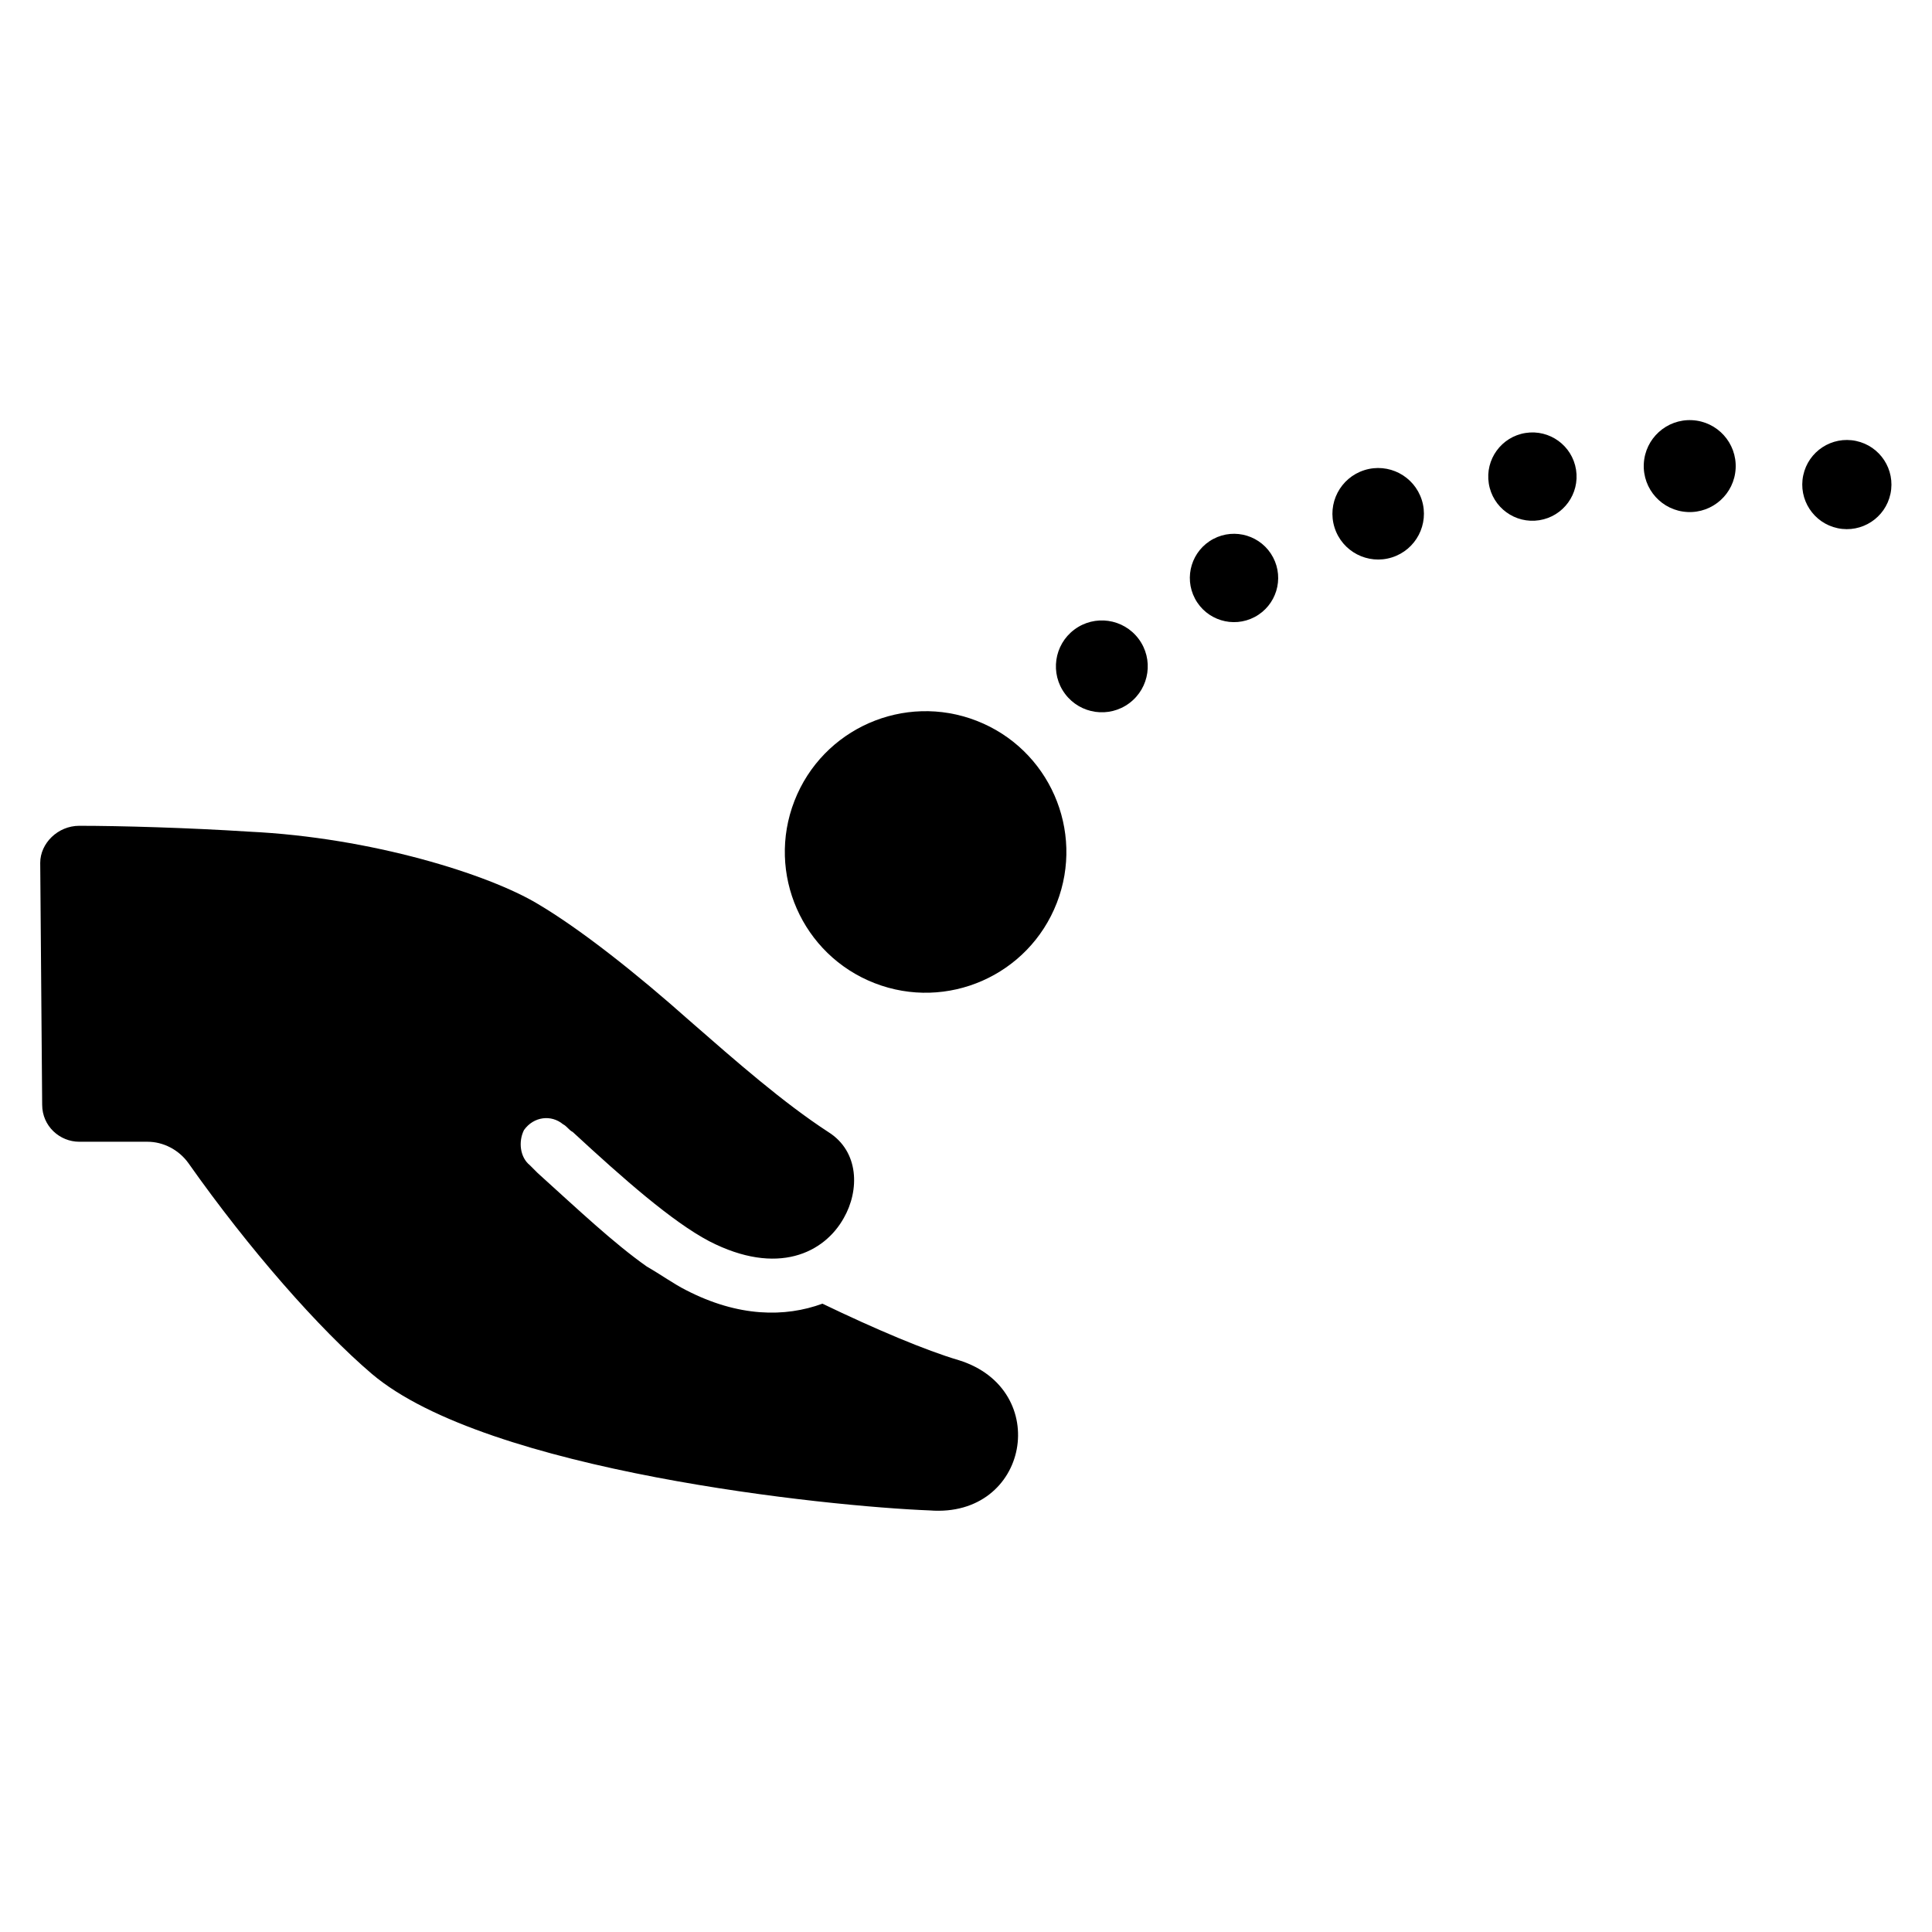
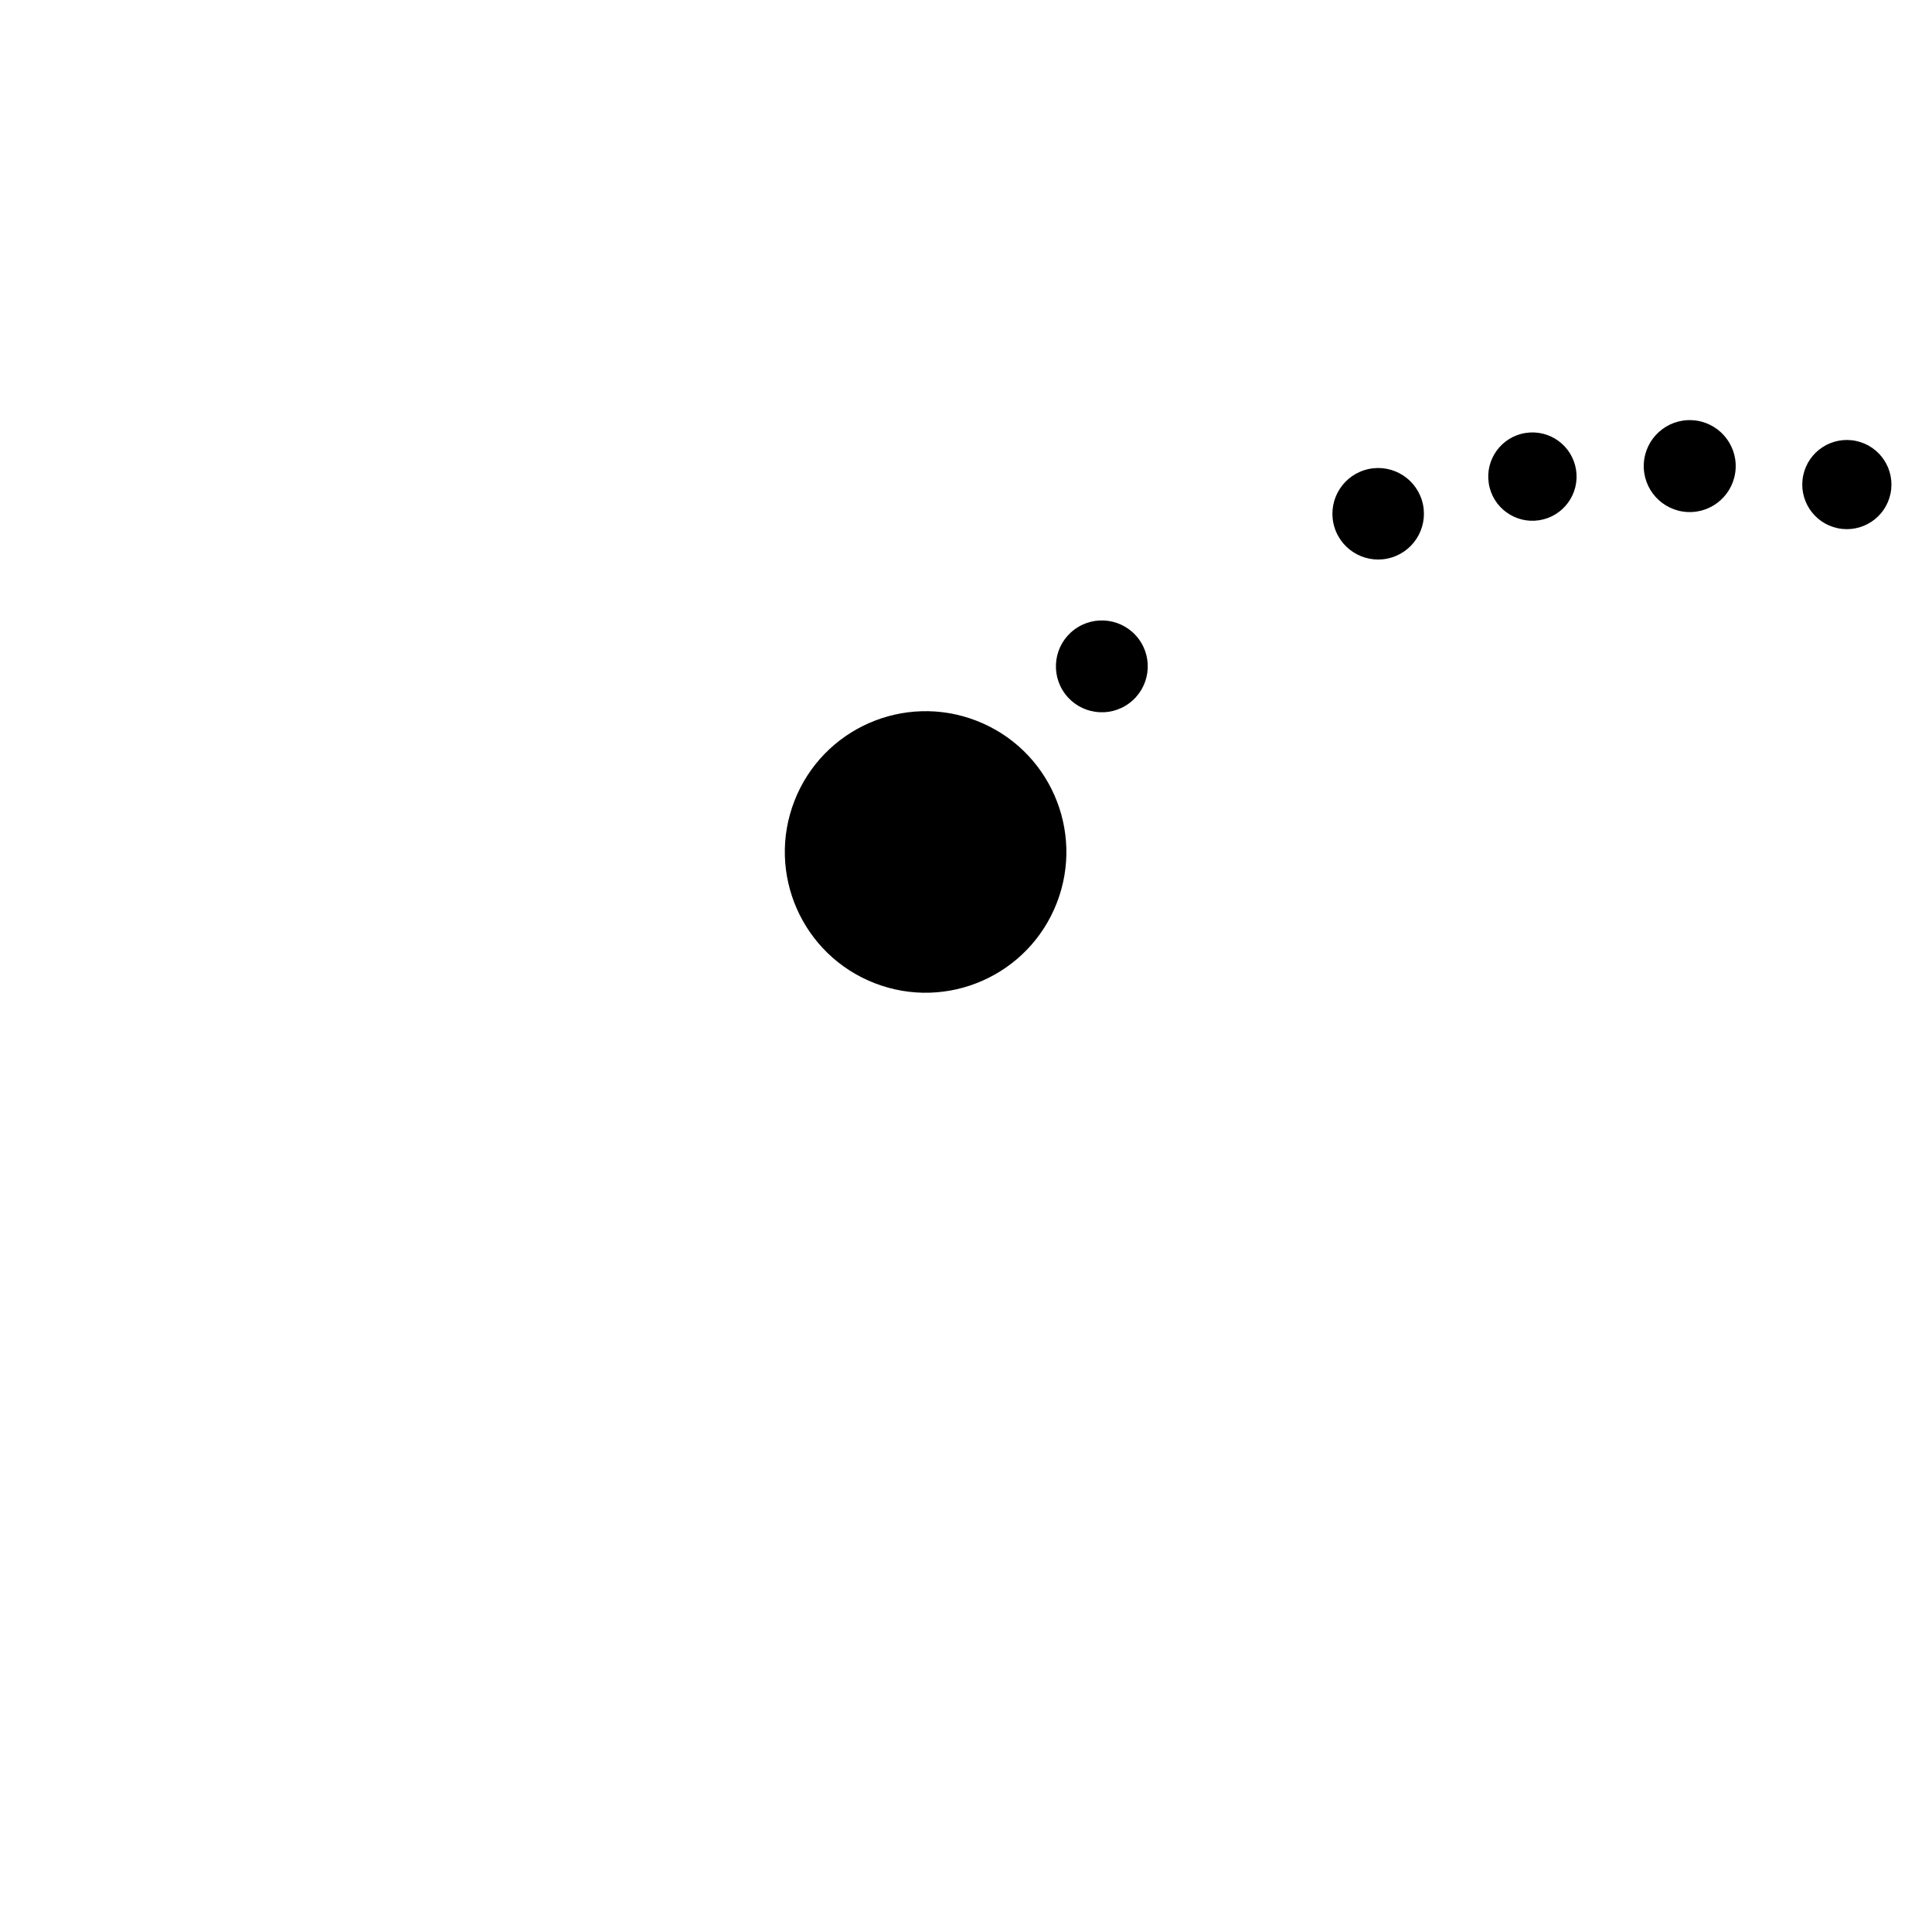
<svg xmlns="http://www.w3.org/2000/svg" xml:space="preserve" width="4.064mm" height="4.064mm" version="1.1" style="shape-rendering:geometricPrecision; text-rendering:geometricPrecision; image-rendering:optimizeQuality; fill-rule:evenodd; clip-rule:evenodd" viewBox="0 0 406.4 406.4">
  <defs>
    <style type="text/css">
   
    .fil0 {fill:black}
   
  </style>
  </defs>
  <g id="Layer_x0020_1">
    <g id="_1745160117536">
-       <path class="fil0" d="M201.72 286.13c-6.98,-2.05 -17.65,-6.57 -28.72,-11.9 -7.8,2.87 -17.65,2.87 -28.73,-2.87 -2.46,-1.23 -5.33,-3.29 -8.2,-4.93 -6.98,-4.92 -14.36,-11.9 -22.98,-19.69 -0.41,-0.41 -1.23,-1.23 -1.64,-1.64 -2.05,-1.64 -2.46,-4.93 -1.23,-7.39 2.05,-2.87 5.74,-3.28 8.2,-1.23 0.83,0.41 1.24,1.23 2.06,1.64 10.66,9.85 20.92,18.88 28.72,22.98 14.36,7.39 24.21,2.46 28.31,-4.92 3.28,-5.75 3.28,-13.95 -3.28,-18.06 -9.44,-6.15 -19.29,-14.77 -29.14,-23.38 -11.07,-9.85 -22.97,-19.29 -32,-24.62 -10.26,-6.16 -34.87,-13.95 -60.72,-15.18 -12.72,-0.82 -27.08,-1.23 -35.7,-1.23 -4.51,0 -8.21,3.69 -8.21,7.79l0.41 50.88c0,4.51 3.7,7.79 7.8,7.79l14.36 0c3.28,0 6.57,1.65 8.62,4.52 12.72,18.05 27.49,34.87 38.57,44.31 24.2,20.52 96.01,27.9 117.34,28.72 20.93,1.64 25.85,-25.44 6.16,-31.59z" />
      <circle class="fil0" transform="matrix(0.007 -0.018 0.018 0.007 194.703 179.212)" r="1533" />
      <circle class="fil0" transform="matrix(0.004 -0.019 0.019 0.004 388.489 101.93)" r="483" />
      <circle class="fil0" transform="matrix(0.001 -0.02 0.02 0.001 355.437 98.044)" r="483" />
      <circle class="fil0" transform="matrix(0.019 -0.003 0.003 0.019 322.346 100.254)" r="483" />
      <circle class="fil0" transform="matrix(0.019 -0.006 0.006 0.019 289.901 108.073)" r="483" />
-       <circle class="fil0" transform="matrix(0.017 -0.009 0.009 0.017 259.577 121.576)" r="483" />
      <circle class="fil0" transform="matrix(0.016 -0.012 0.012 0.016 231.773 140.171)" r="483" />
    </g>
  </g>
</svg>